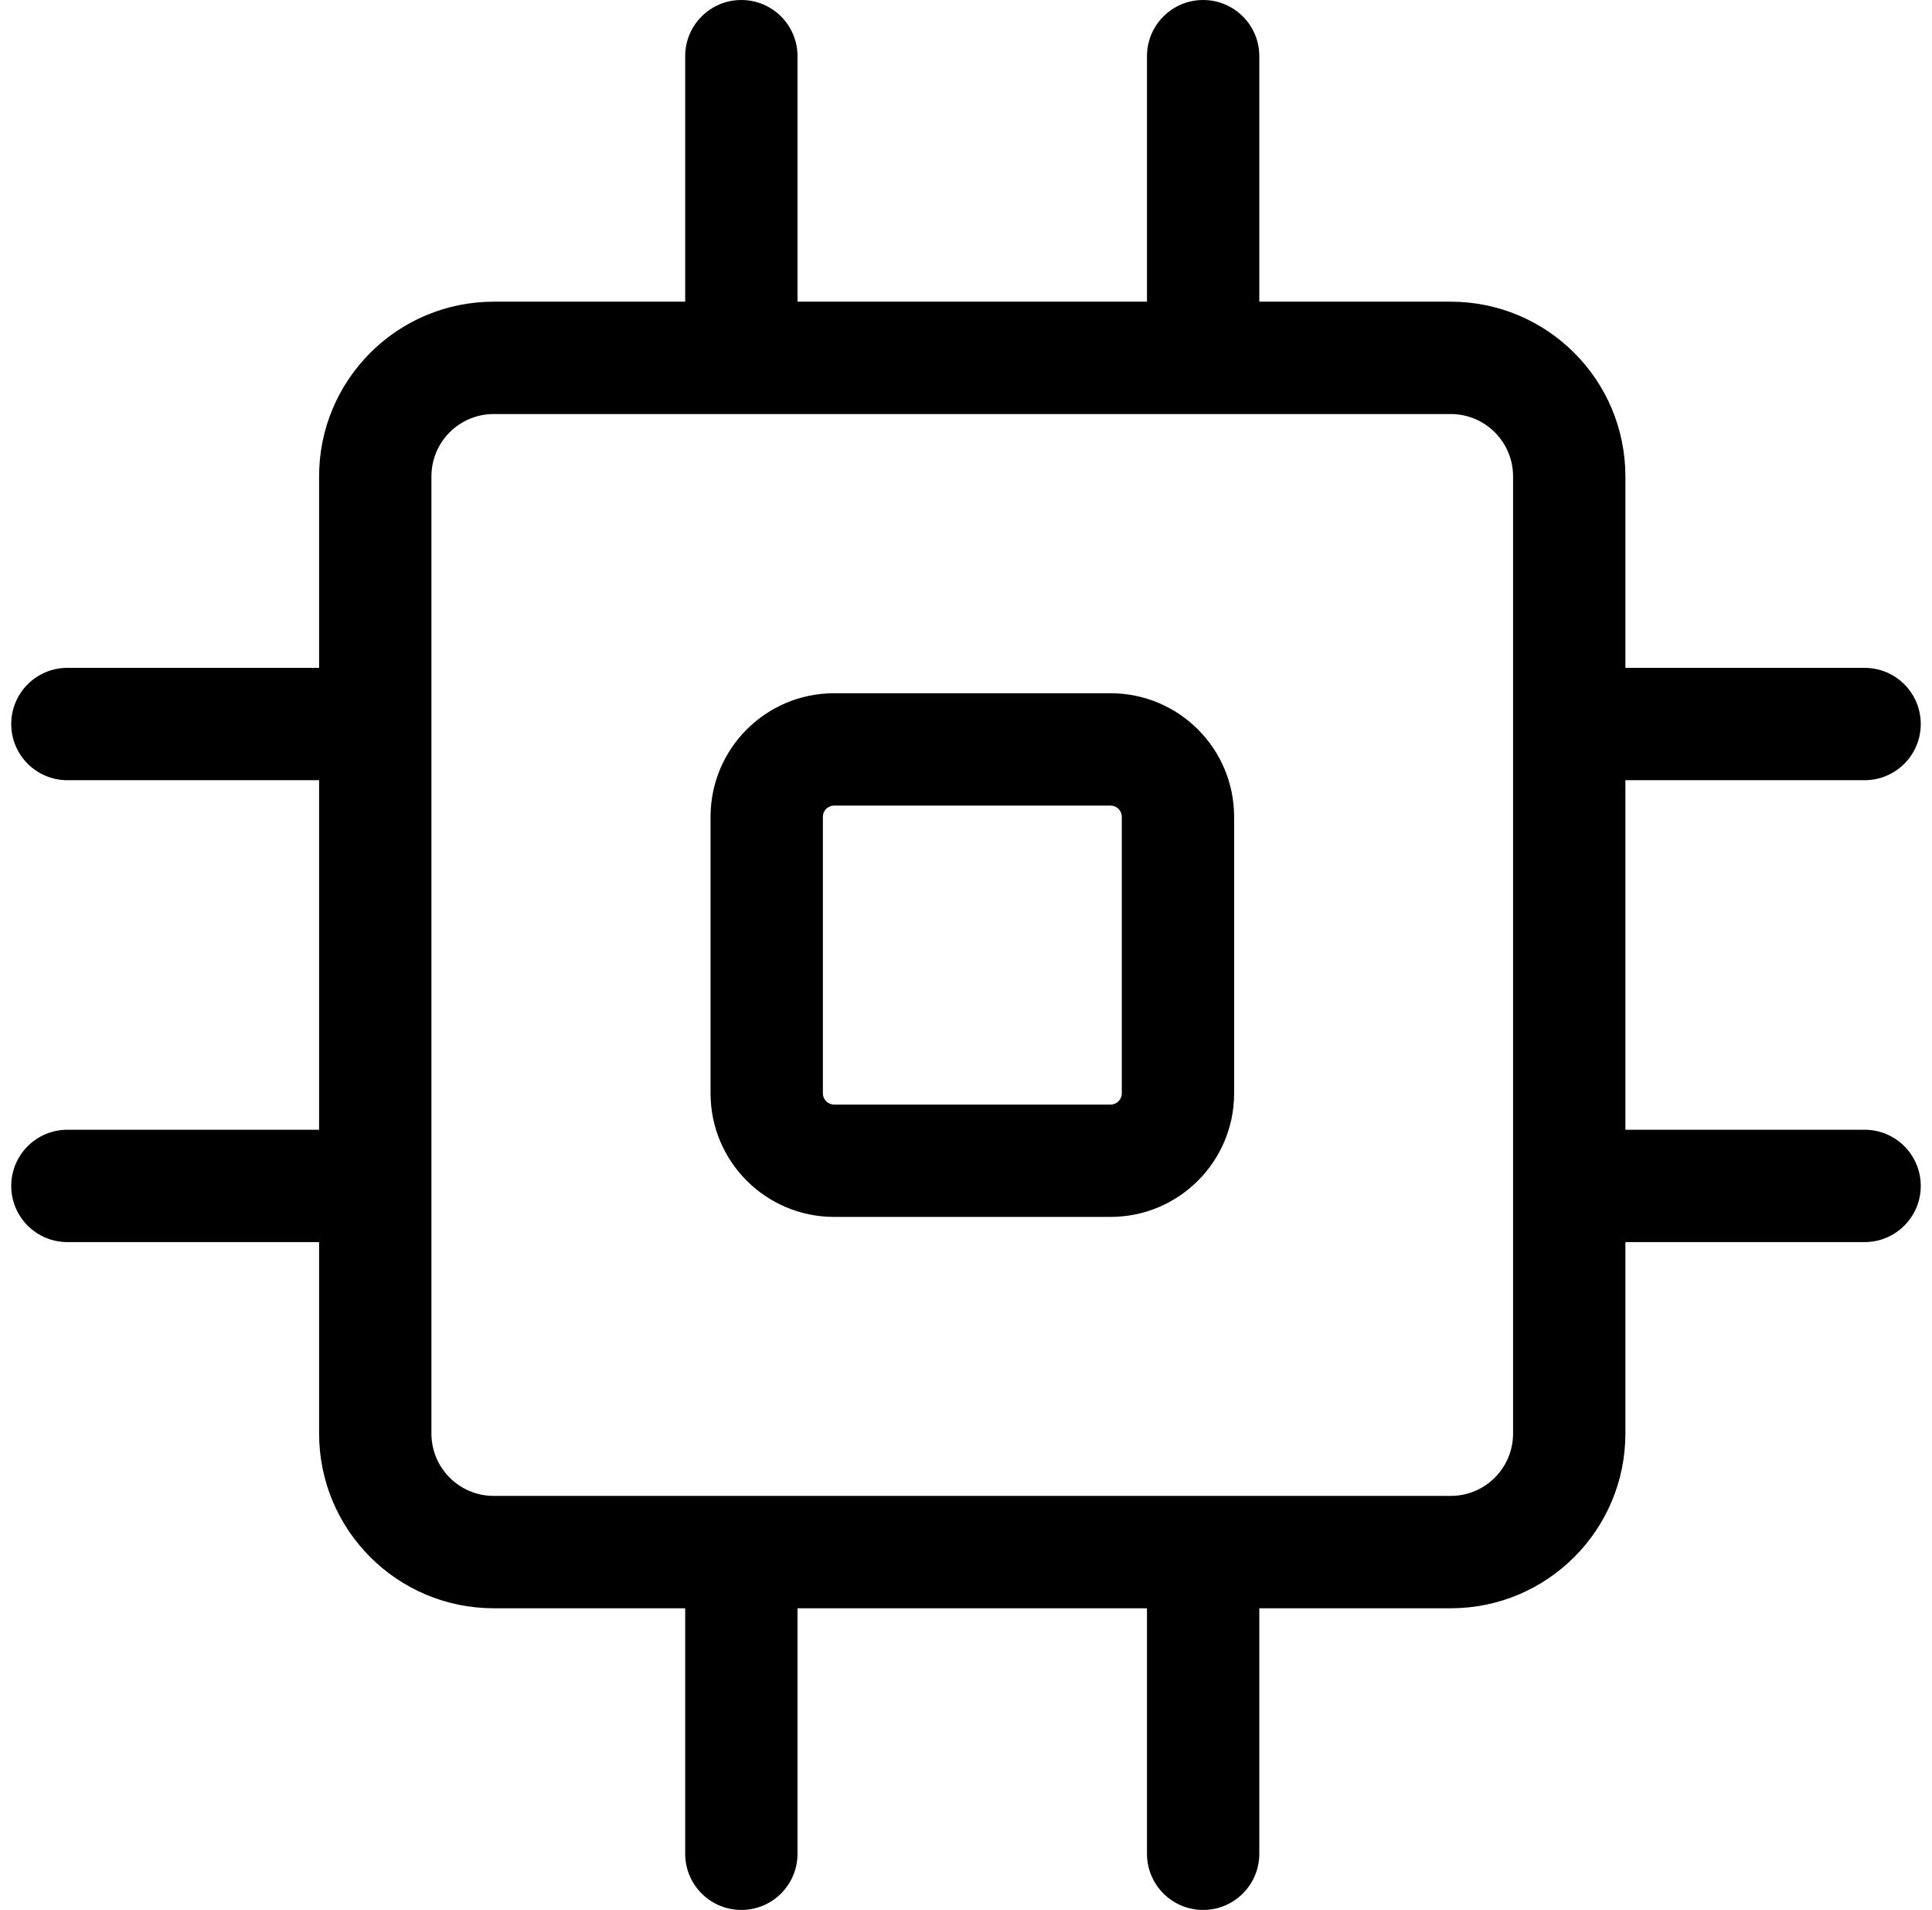
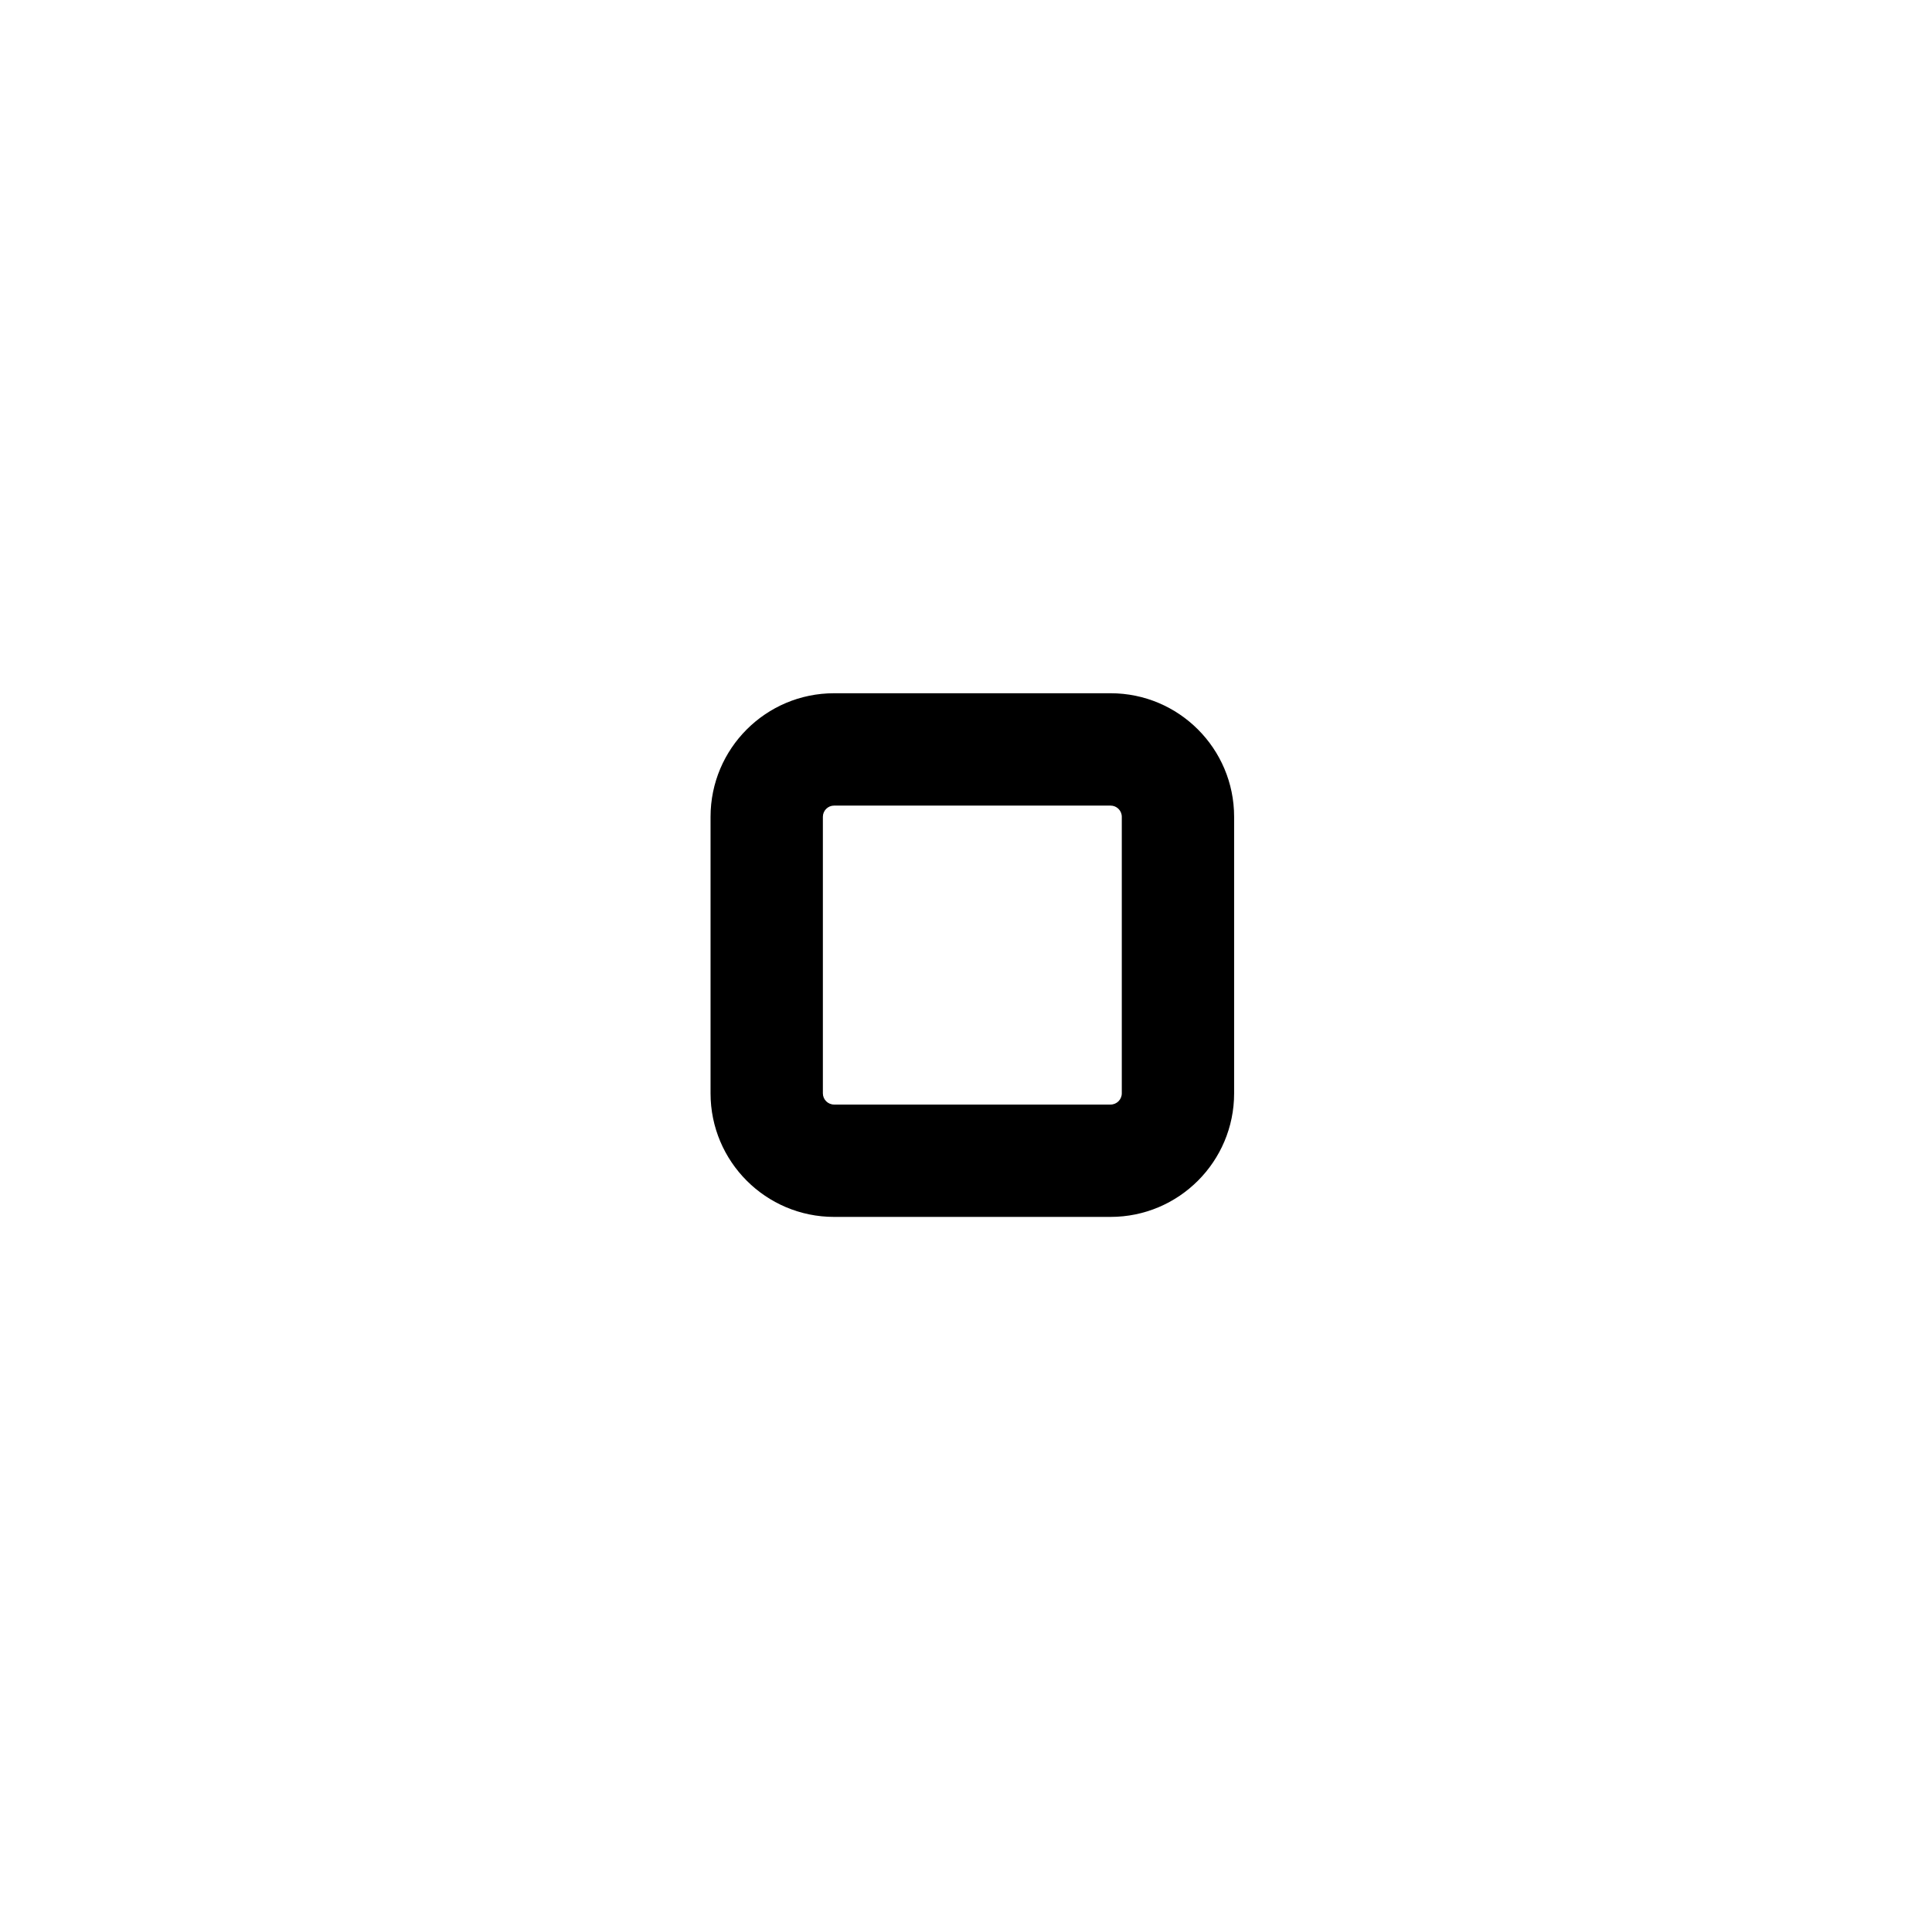
<svg xmlns="http://www.w3.org/2000/svg" width="86" height="85" viewBox="0 0 86 85" fill="none">
  <path fill-rule="evenodd" clip-rule="evenodd" d="M37.129 30.852C34.092 30.852 31.629 33.314 31.629 36.352V48.657C31.629 51.695 34.092 54.157 37.129 54.157H49.435C52.472 54.157 54.935 51.695 54.935 48.657V36.352C54.935 33.314 52.472 30.852 49.435 30.852H37.129ZM36.629 36.352C36.629 36.075 36.853 35.852 37.129 35.852H49.435C49.711 35.852 49.935 36.075 49.935 36.352V48.657C49.935 48.933 49.711 49.157 49.435 49.157H37.129C36.853 49.157 36.629 48.933 36.629 48.657V36.352Z" fill="black" />
-   <path fill-rule="evenodd" clip-rule="evenodd" d="M33 0C34.381 0 35.5 1.119 35.5 2.5V13.426H51.056V2.5C51.056 1.119 52.175 0 53.556 0C54.937 0 56.056 1.119 56.056 2.5V13.426H64.574C68.871 13.426 72.352 16.906 72.352 21.204V29.722H83C84.381 29.722 85.5 30.841 85.5 32.222C85.5 33.603 84.381 34.722 83 34.722H72.352V50.278H83C84.381 50.278 85.5 51.397 85.5 52.778C85.5 54.158 84.381 55.278 83 55.278H72.352V63.796C72.352 68.094 68.871 71.574 64.574 71.574H56.056V82.5C56.056 83.881 54.937 85 53.556 85C52.175 85 51.056 83.881 51.056 82.5V71.574H35.5V82.5C35.5 83.881 34.381 85 33 85C31.619 85 30.5 83.881 30.5 82.5V71.574H21.981C17.684 71.574 14.204 68.094 14.204 63.796V55.278H3C1.619 55.278 0.5 54.158 0.5 52.778C0.5 51.397 1.619 50.278 3 50.278H14.204V34.722H3C1.619 34.722 0.5 33.603 0.5 32.222C0.5 30.841 1.619 29.722 3 29.722H14.204V21.204C14.204 16.906 17.684 13.426 21.981 13.426H30.5V2.5C30.5 1.119 31.619 0 33 0ZM19.204 32.244L19.204 32.222L19.204 32.2V21.204C19.204 19.668 20.445 18.426 21.981 18.426H32.973L33 18.426L33.027 18.426H53.529L53.556 18.426L53.583 18.426H64.574C66.11 18.426 67.352 19.668 67.352 21.204V63.796C67.352 65.332 66.11 66.574 64.574 66.574H21.981C20.445 66.574 19.204 65.332 19.204 63.796V52.8L19.204 52.778L19.204 52.756V32.244Z" fill="black" />
</svg>